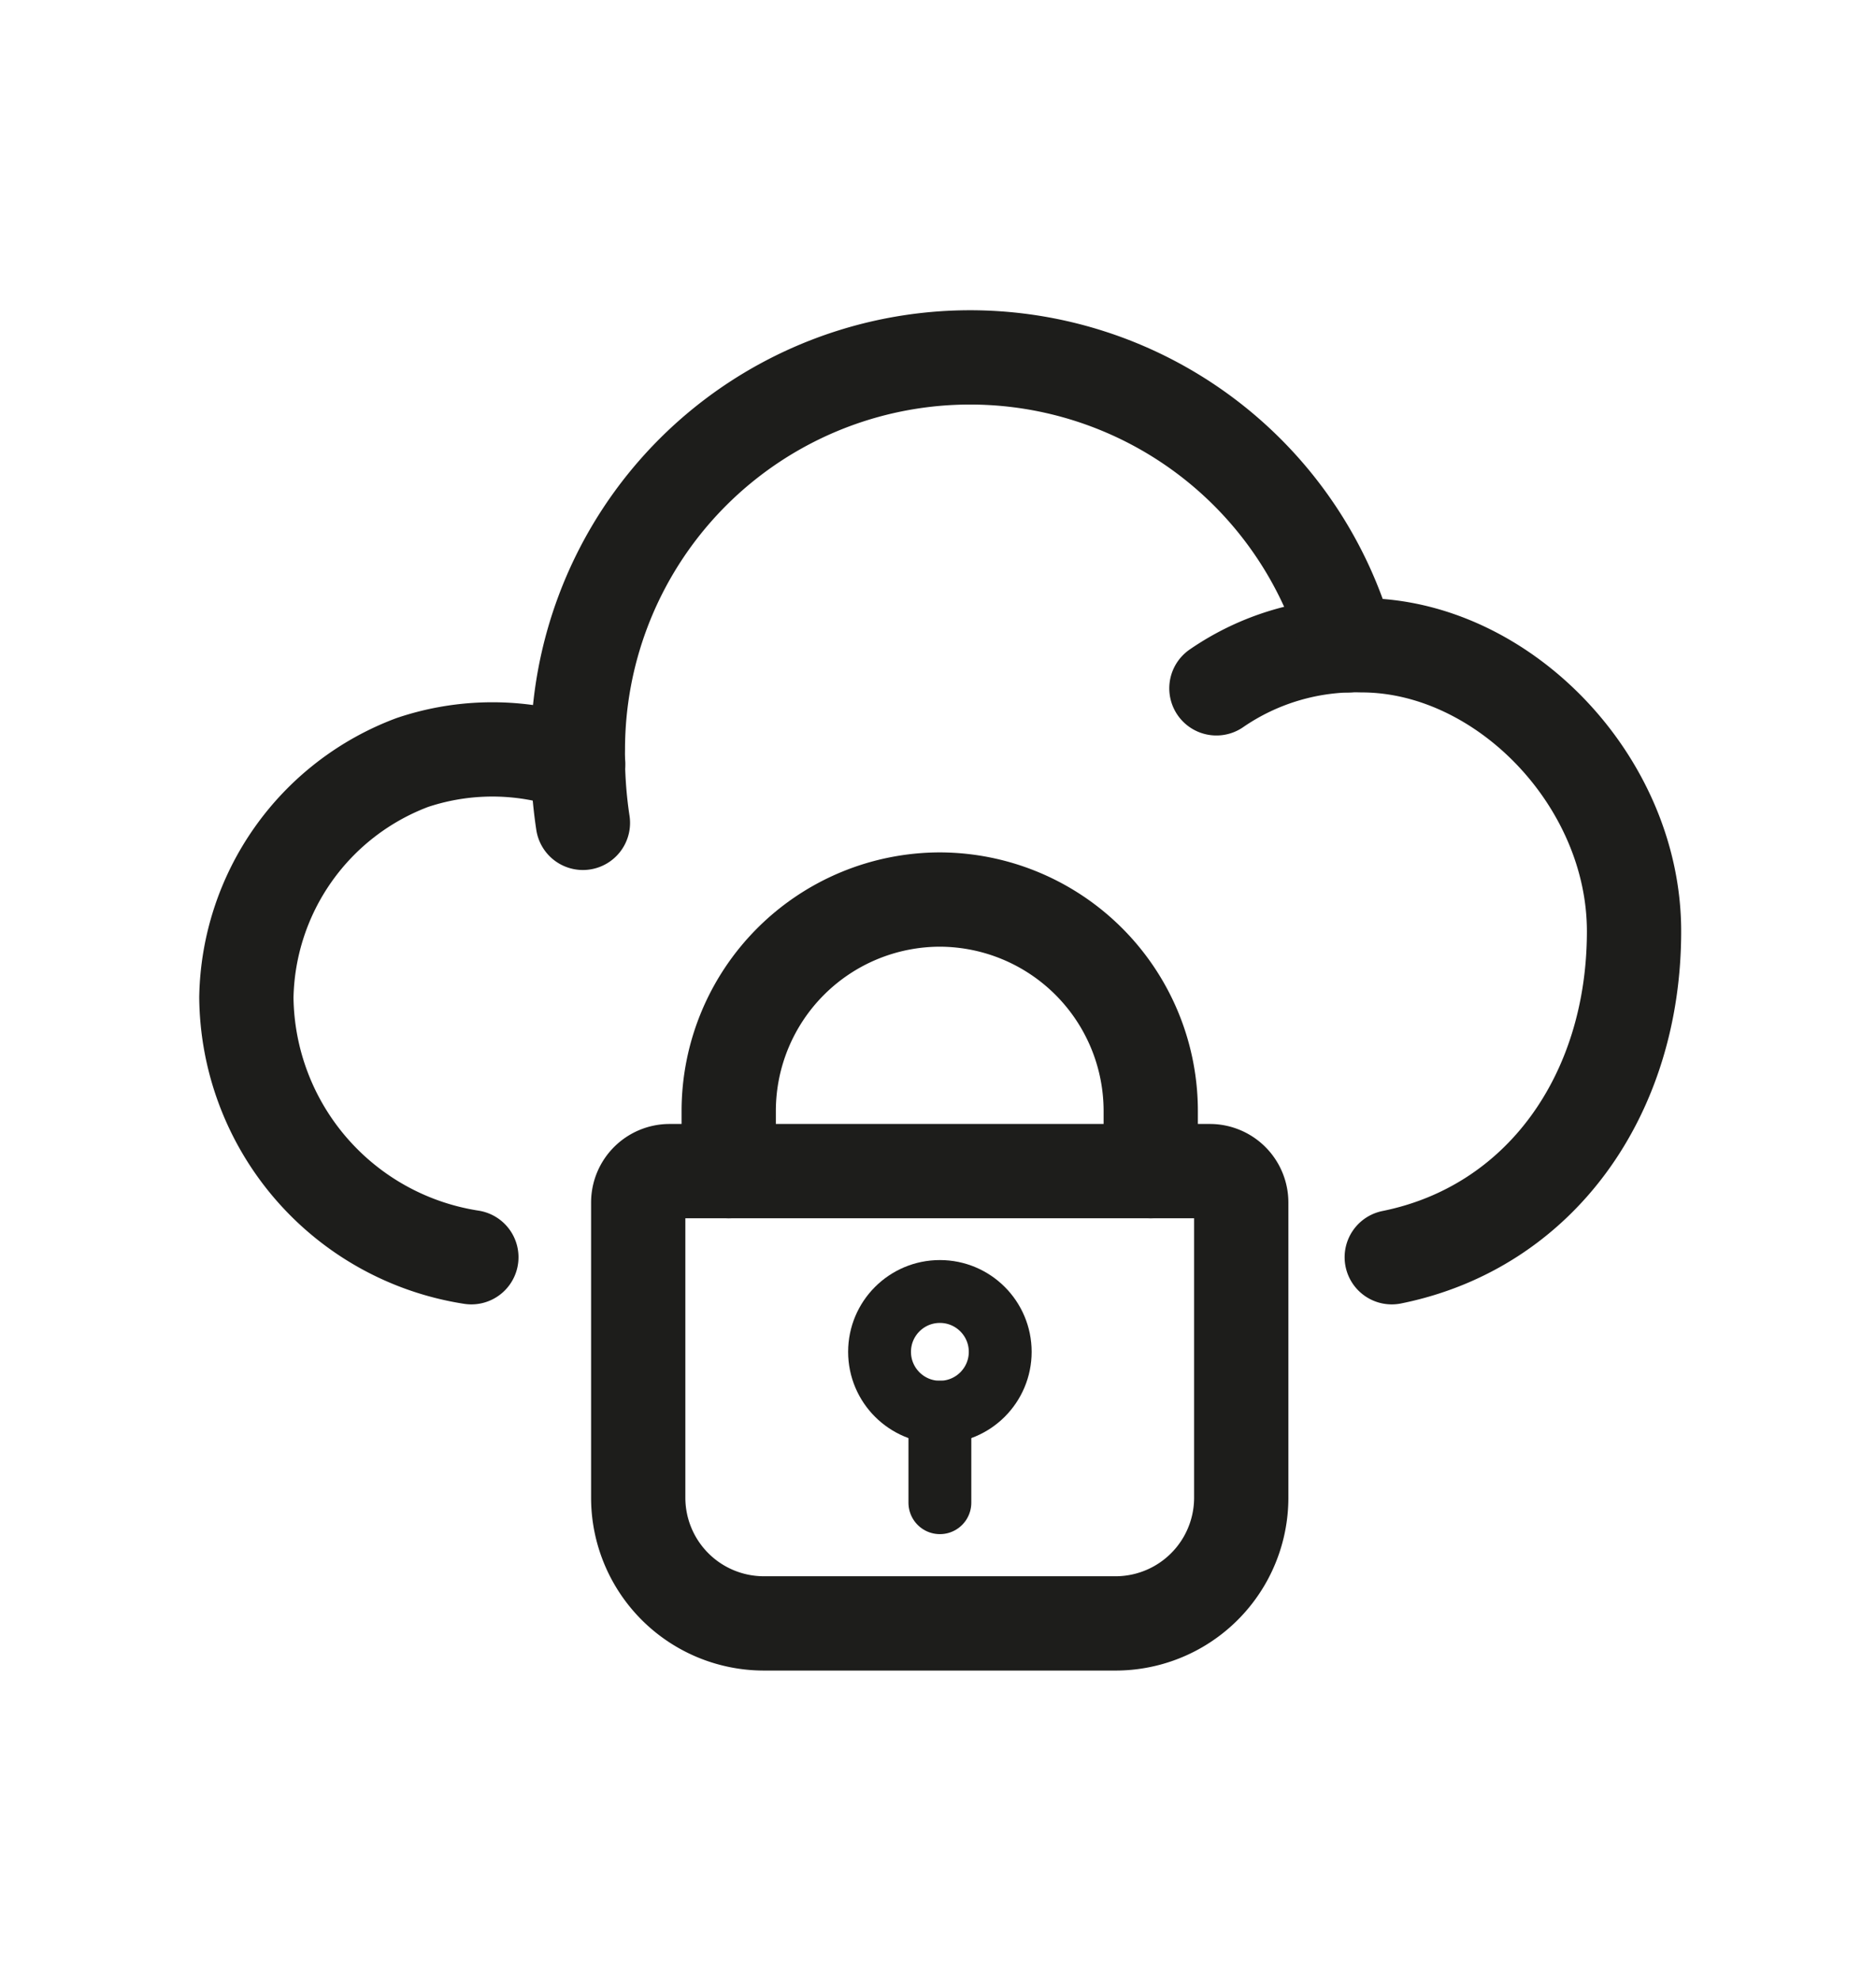
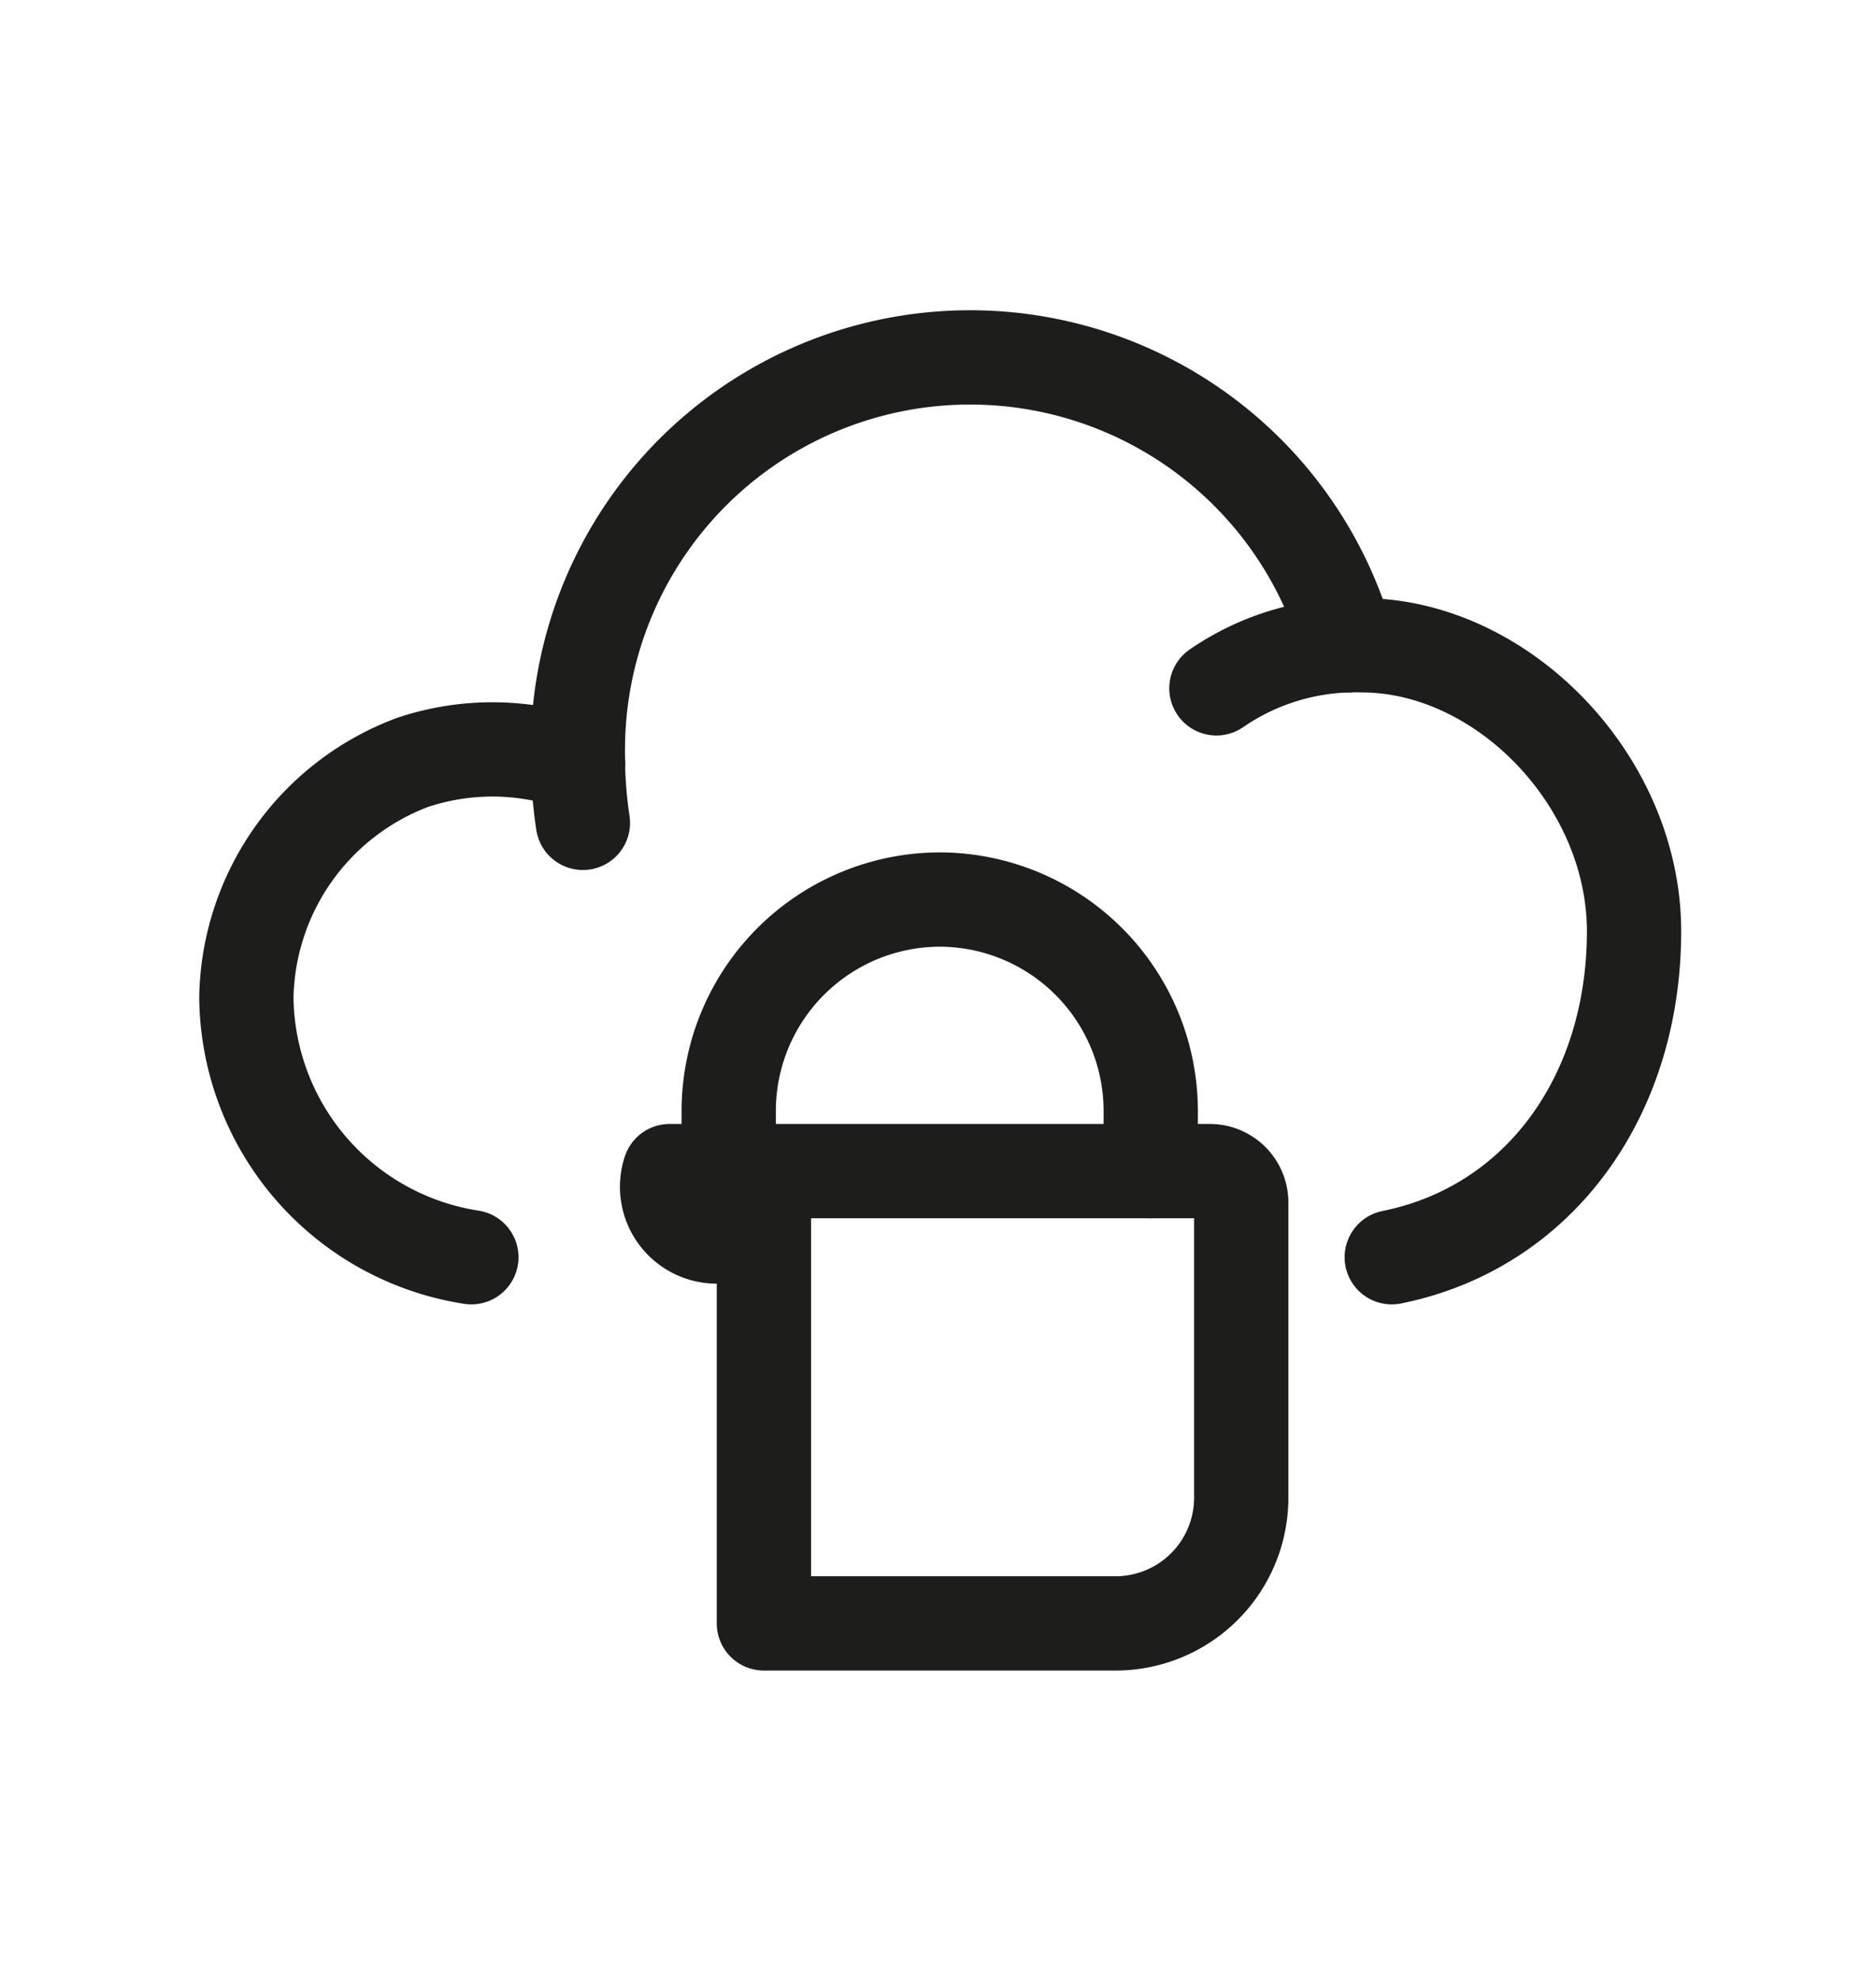
<svg xmlns="http://www.w3.org/2000/svg" viewBox="0 0 59.7 63">
  <defs>
    <style>.cls-1,.cls-2,.cls-3{fill:none;}.cls-2,.cls-3{stroke:#1d1d1b;stroke-linecap:round;stroke-linejoin:round;}.cls-2{stroke-width:3px;}.cls-3{stroke-width:2px;}</style>
  </defs>
  <g id="Layer_2" data-name="Layer 2">
    <g id="Layer_32" data-name="Layer 32">
      <rect class="cls-1" width="59.7" height="63" />
    </g>
    <g id="Basic_Science_Award_Lifecycle_-_BLACK_THICK" data-name="Basic Science Award Lifecycle - BLACK THICK">
      <g id="_6._Closeout_Award" data-name="6. Closeout Award">
-         <path class="cls-2" d="M21.31,37.26H38.5a1,1,0,0,1,1,1v9.39a4,4,0,0,1-4,4H24.31a4,4,0,0,1-4-4V38.26A1,1,0,0,1,21.31,37.26Z" />
+         <path class="cls-2" d="M21.31,37.26H38.5a1,1,0,0,1,1,1v9.39a4,4,0,0,1-4,4H24.31V38.26A1,1,0,0,1,21.31,37.26Z" />
        <path class="cls-2" d="M23.19,37.26V35.34a6.73,6.73,0,0,1,6.72-6.72h0a6.73,6.73,0,0,1,6.71,6.72v1.92" />
-         <circle class="cls-3" cx="29.91" cy="43.01" r="1.92" />
-         <line class="cls-3" x1="29.91" y1="44.93" x2="29.91" y2="47.81" />
        <path class="cls-2" d="M44.29,40C49,39.05,52,34.85,52,29.63c0-4.79-4.19-9.1-8.67-9.1a7.78,7.78,0,0,0-4.62,1.37" />
        <path class="cls-2" d="M18.4,24.31l-.84-.24a8,8,0,0,0-4.44.19,8.14,8.14,0,0,0-5.28,7.47A8.45,8.45,0,0,0,15,40" />
        <path class="cls-2" d="M42.9,20.53a12.48,12.48,0,0,0-24.51,3.3,14.36,14.36,0,0,0,.16,2.35" />
      </g>
    </g>
  </g>
</svg>